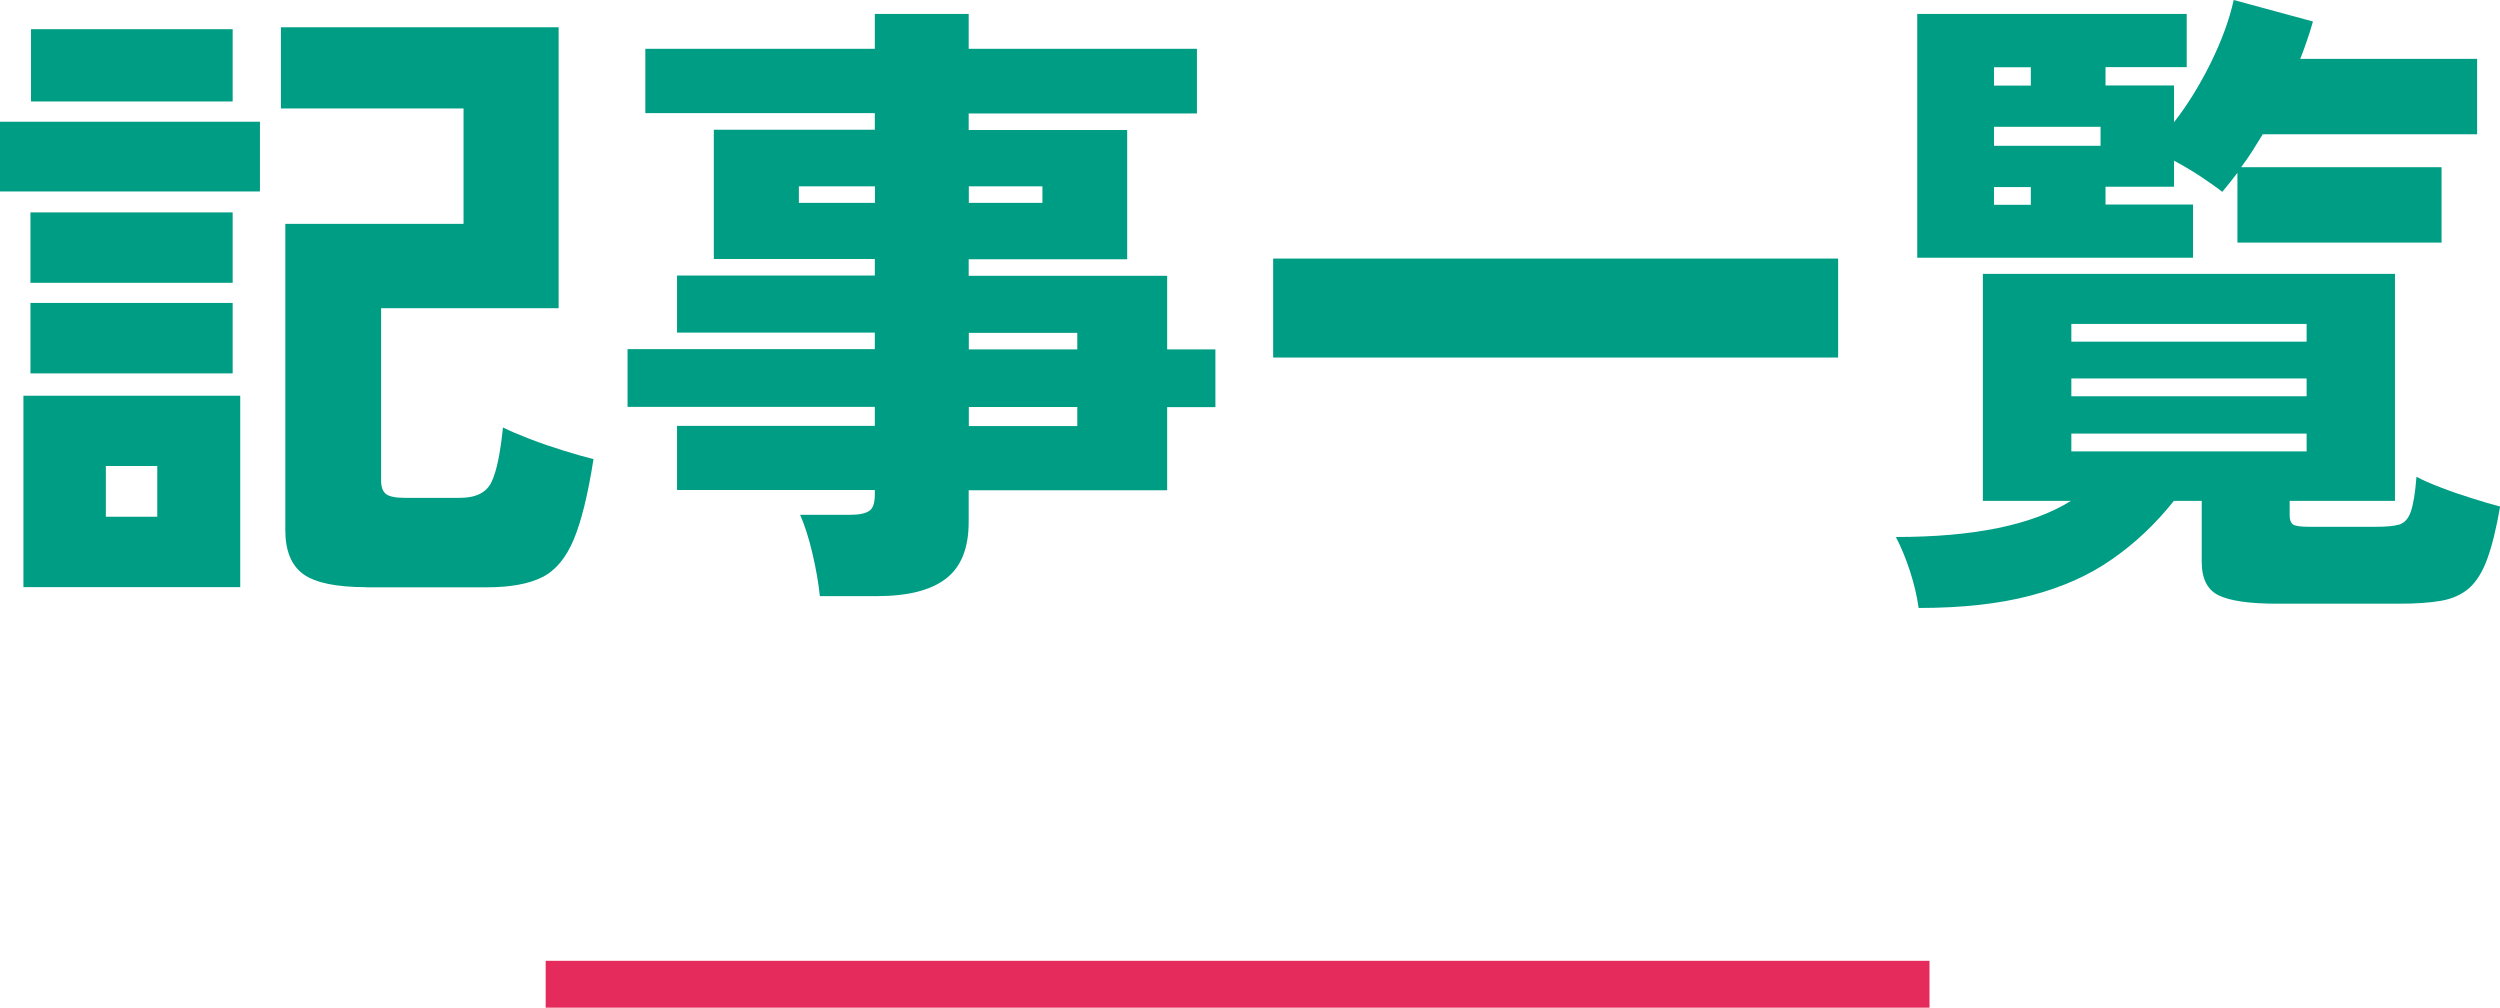
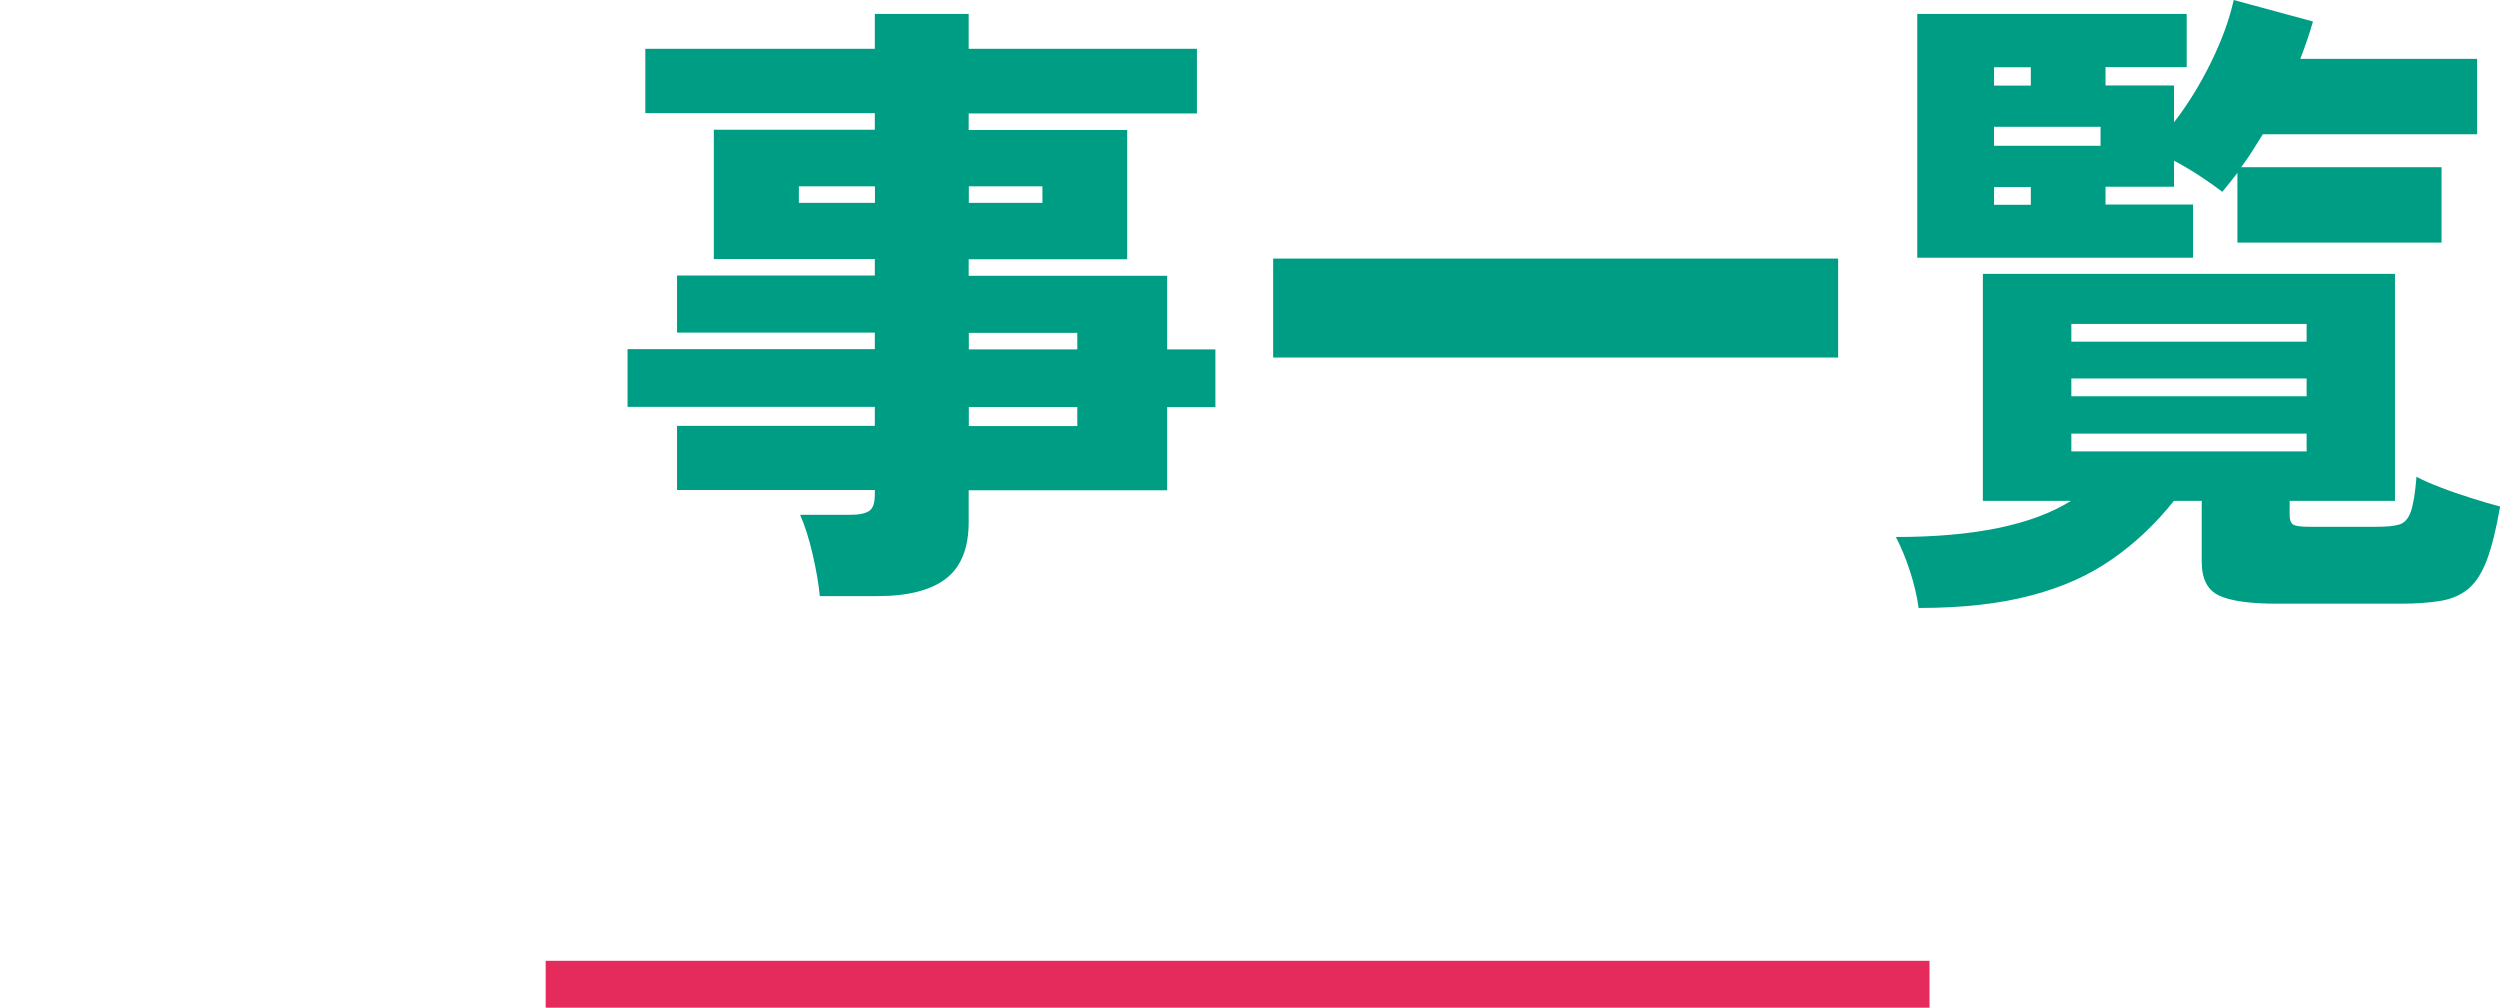
<svg xmlns="http://www.w3.org/2000/svg" id="_レイヤー_2" data-name="レイヤー 2" viewBox="0 0 181.38 73.12">
  <defs>
    <style>
      .cls-1 {
        fill: #009d85;
        stroke-width: 0px;
      }

      .cls-2 {
        fill: none;
        stroke: #e52b5c;
        stroke-miterlimit: 10;
        stroke-width: 3.4px;
      }
    </style>
  </defs>
  <g id="_文字" data-name="文字">
    <g>
      <line class="cls-2" x1="39.59" y1="71.41" x2="139.99" y2="71.41" />
      <g>
-         <path class="cls-1" d="M0,13.89v-5.06h18.86v5.06H0ZM1.7,42.6v-13.89h15.73v13.89H1.7ZM2.21,20.52v-5.11h14.67v5.11H2.21ZM2.21,27.09v-5.11h14.67v5.11H2.21ZM2.25,7.36V2.12h14.63v5.24H2.25ZM7.68,37.49h3.73v-3.68h-3.73v3.68ZM26.54,42.6c-2.15,0-3.66-.32-4.53-.94-.87-.63-1.31-1.7-1.31-3.2v-22.22h12.93V7.87h-13.25V1.98h20.15v20.38h-12.88v12.51c0,.46.12.78.35.97.23.18.68.28,1.36.28h4c1.17,0,1.93-.38,2.3-1.15.37-.77.64-2.08.83-3.96.49.25,1.13.52,1.93.83.8.31,1.62.59,2.46.85.84.26,1.57.47,2.18.62-.4,2.54-.87,4.48-1.43,5.82s-1.31,2.25-2.28,2.74c-.97.49-2.31.74-4.02.74h-8.79Z" />
        <path class="cls-1" d="M59.48,43.24c-.09-.92-.27-1.94-.53-3.06-.26-1.12-.56-2.06-.9-2.83h3.63c.64,0,1.1-.09,1.38-.28.28-.18.41-.58.41-1.2v-.32h-14.35v-4.65h14.35v-1.38h-17.94v-4.19h17.94v-1.2h-14.35v-4.14h14.35v-1.2h-11.68v-9.38h11.68v-1.2h-16.65V3.54h16.65V1.01h6.81v2.53h16.56v4.69h-16.56v1.2h11.5v9.38h-11.5v1.2h14.4v5.34h3.5v4.19h-3.5v6.03h-14.4v2.3c0,1.9-.55,3.27-1.66,4.12-1.1.84-2.76,1.26-4.97,1.26h-4.19ZM57.96,14.72h5.52v-1.2h-5.52v1.2ZM70.29,14.72h5.34v-1.2h-5.34v1.2ZM70.29,25.35h7.87v-1.2h-7.87v1.2ZM70.29,30.91h7.87v-1.38h-7.87v1.38Z" />
        <path class="cls-1" d="M92.37,25.94v-7.18h40.99v7.18h-40.99Z" />
        <path class="cls-1" d="M139.2,44.11c-.12-.89-.34-1.79-.64-2.71s-.64-1.73-1.01-2.44c5.67,0,9.91-.87,12.7-2.62h-6.39v-16.47h29.9v16.47h-7.64v1.06c0,.31.08.52.23.64.15.12.55.18,1.2.18h4.83c.74,0,1.3-.05,1.68-.16.38-.11.67-.42.85-.94.18-.52.32-1.36.41-2.53.46.25,1.05.51,1.77.78.72.28,1.47.54,2.25.78.78.25,1.46.45,2.05.6-.28,1.6-.59,2.87-.94,3.82s-.8,1.66-1.33,2.12c-.54.46-1.21.76-2.02.9-.81.14-1.8.21-2.97.21h-8.92c-1.99,0-3.4-.2-4.23-.6-.83-.4-1.24-1.21-1.24-2.44v-4.42h-2.02c-1.32,1.66-2.81,3.07-4.48,4.23-1.67,1.17-3.64,2.05-5.91,2.64-2.27.6-4.97.9-8.1.9ZM139.1,18.72V1.01h19.55v3.86h-5.89v1.33h4.97v2.67c.98-1.26,1.87-2.7,2.67-4.32.8-1.63,1.35-3.14,1.66-4.55l5.75,1.56c-.12.43-.26.87-.41,1.31-.15.45-.32.91-.51,1.4h12.83v5.47h-15.55c-.25.4-.5.81-.76,1.22-.26.41-.53.8-.81,1.17h14.54v5.47h-14.81v-5.06c-.37.49-.74.95-1.1,1.38-.43-.34-.96-.71-1.59-1.13-.63-.41-1.26-.79-1.91-1.13v1.89h-4.97v1.29h6.35v3.86h-20.01ZM144.67,6.21h2.67v-1.33h-2.67v1.33ZM144.67,10.58h7.73v-1.38h-7.73v1.38ZM144.67,14.86h2.67v-1.29h-2.67v1.29ZM150.28,24.79h17.07v-1.29h-17.07v1.29ZM150.28,28.75h17.07v-1.29h-17.07v1.29ZM150.28,32.75h17.07v-1.29h-17.07v1.29Z" />
      </g>
    </g>
  </g>
</svg>